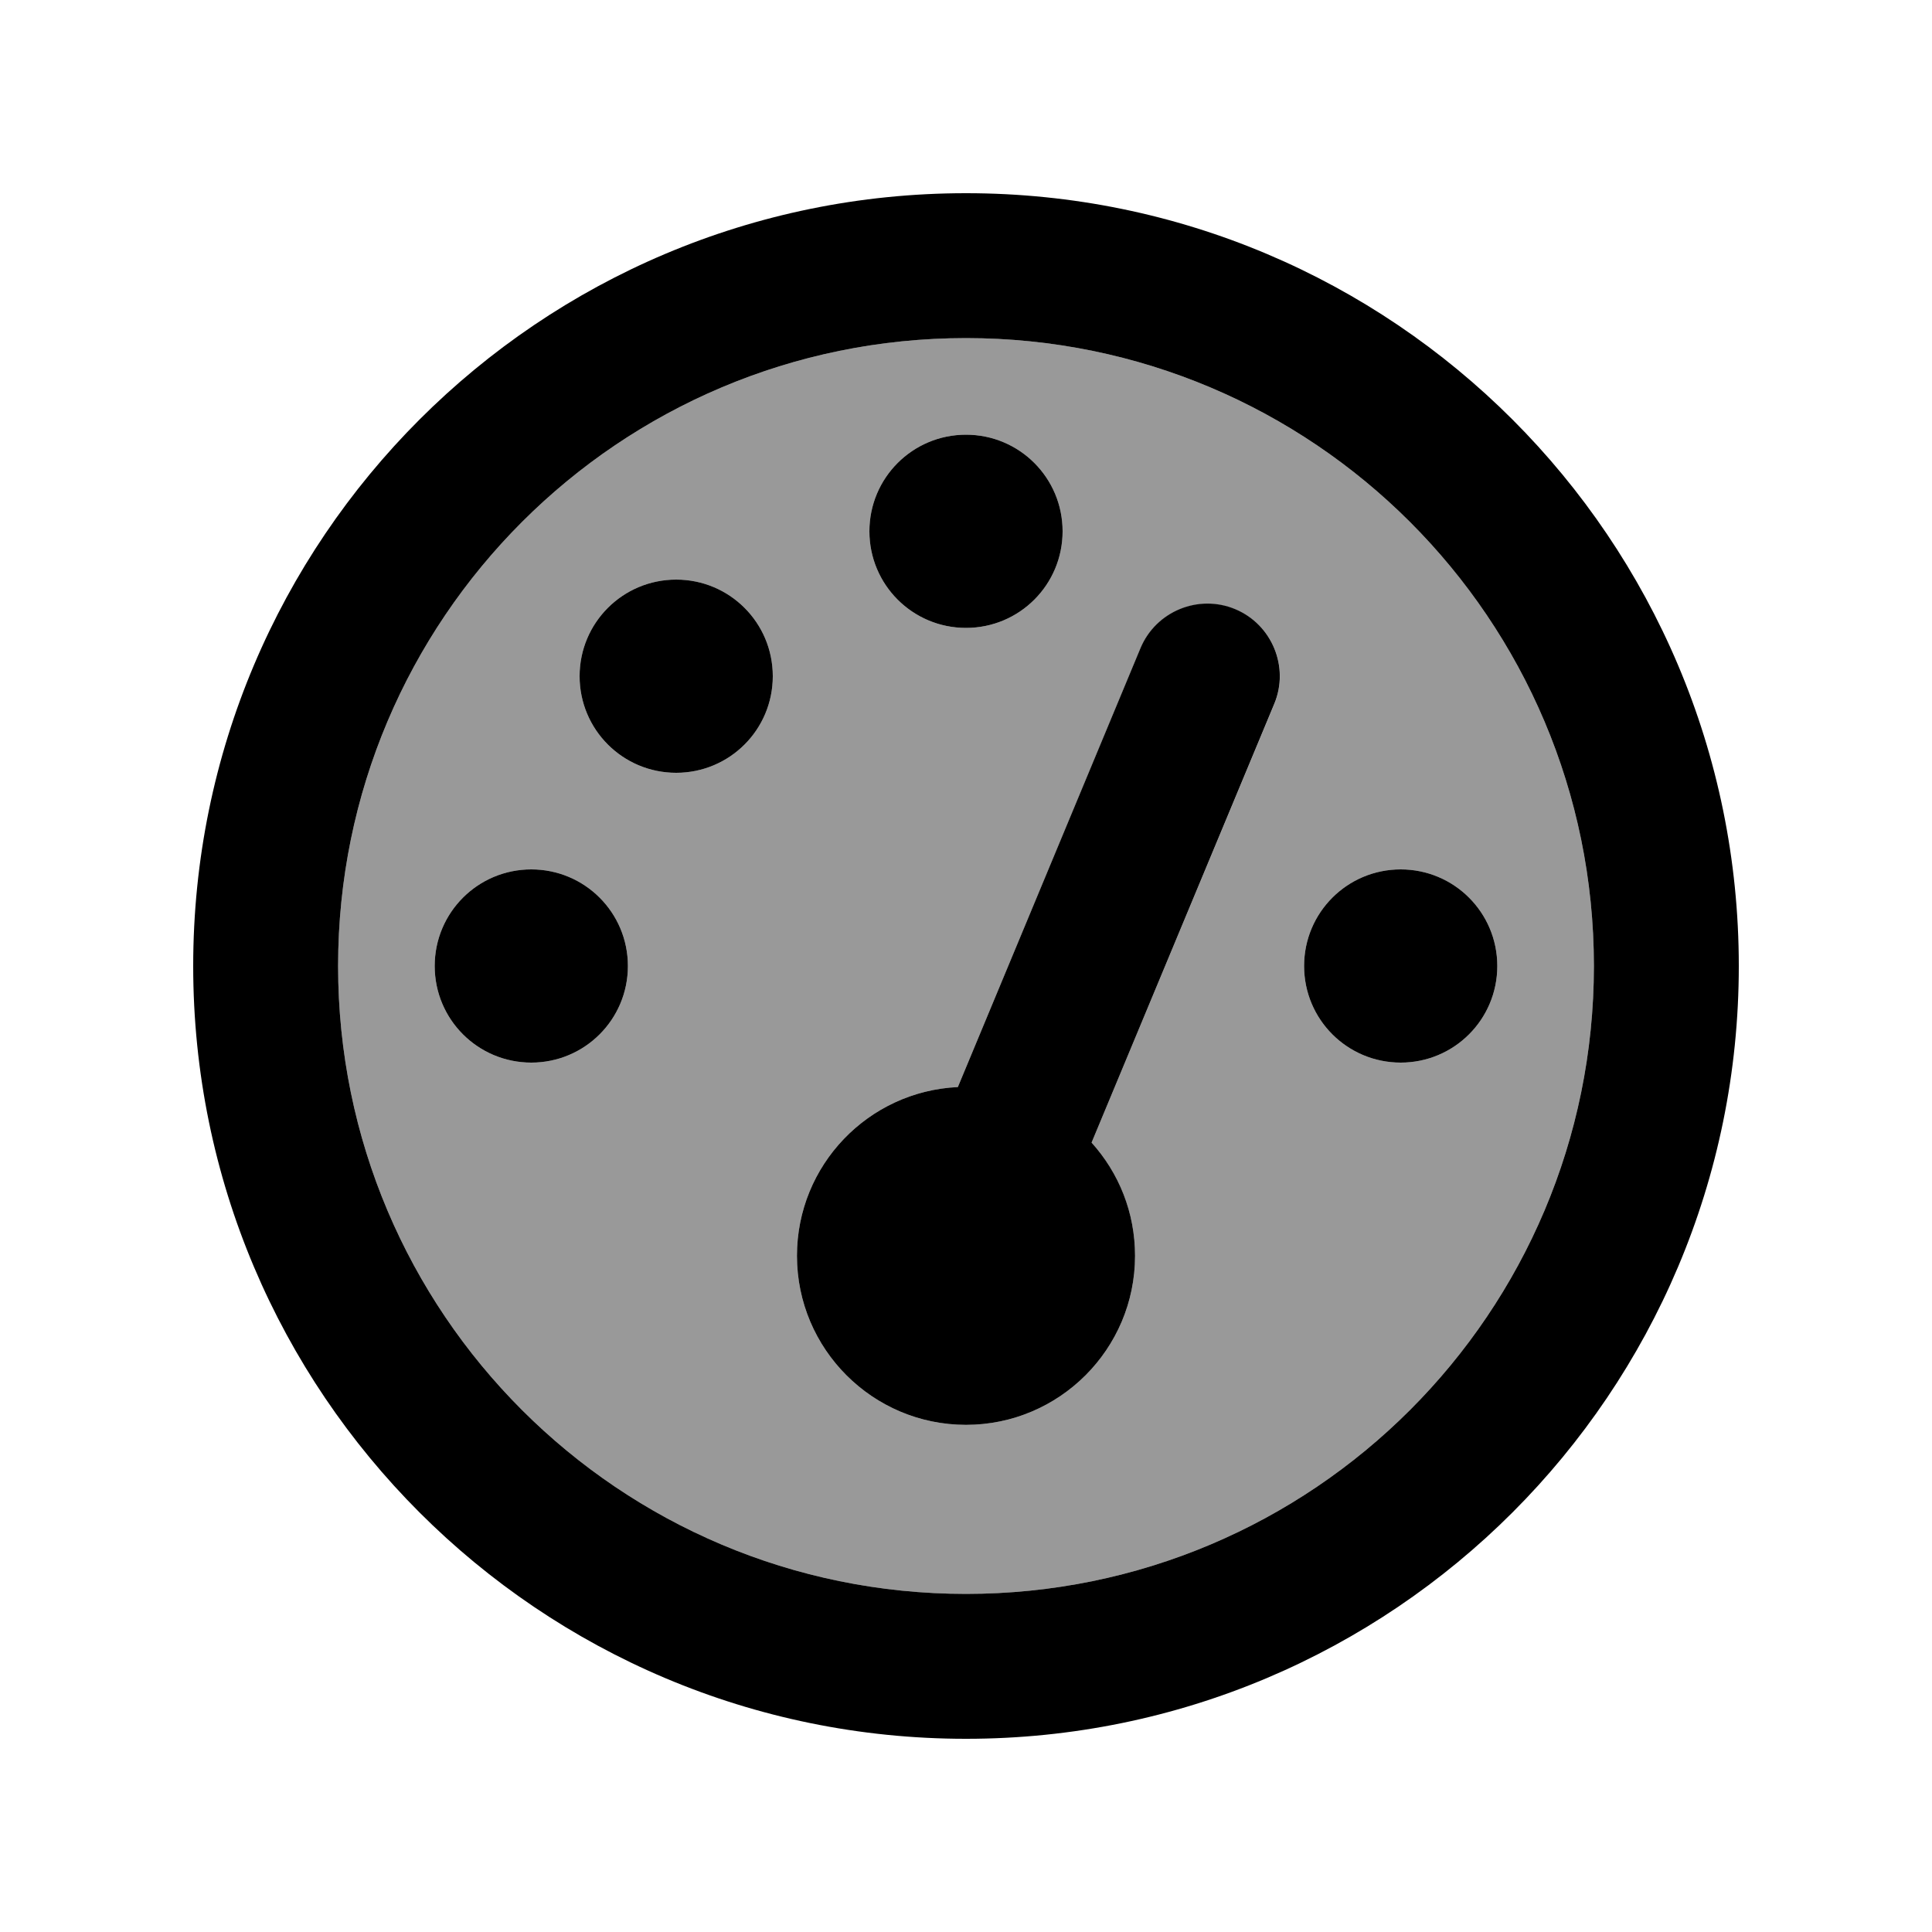
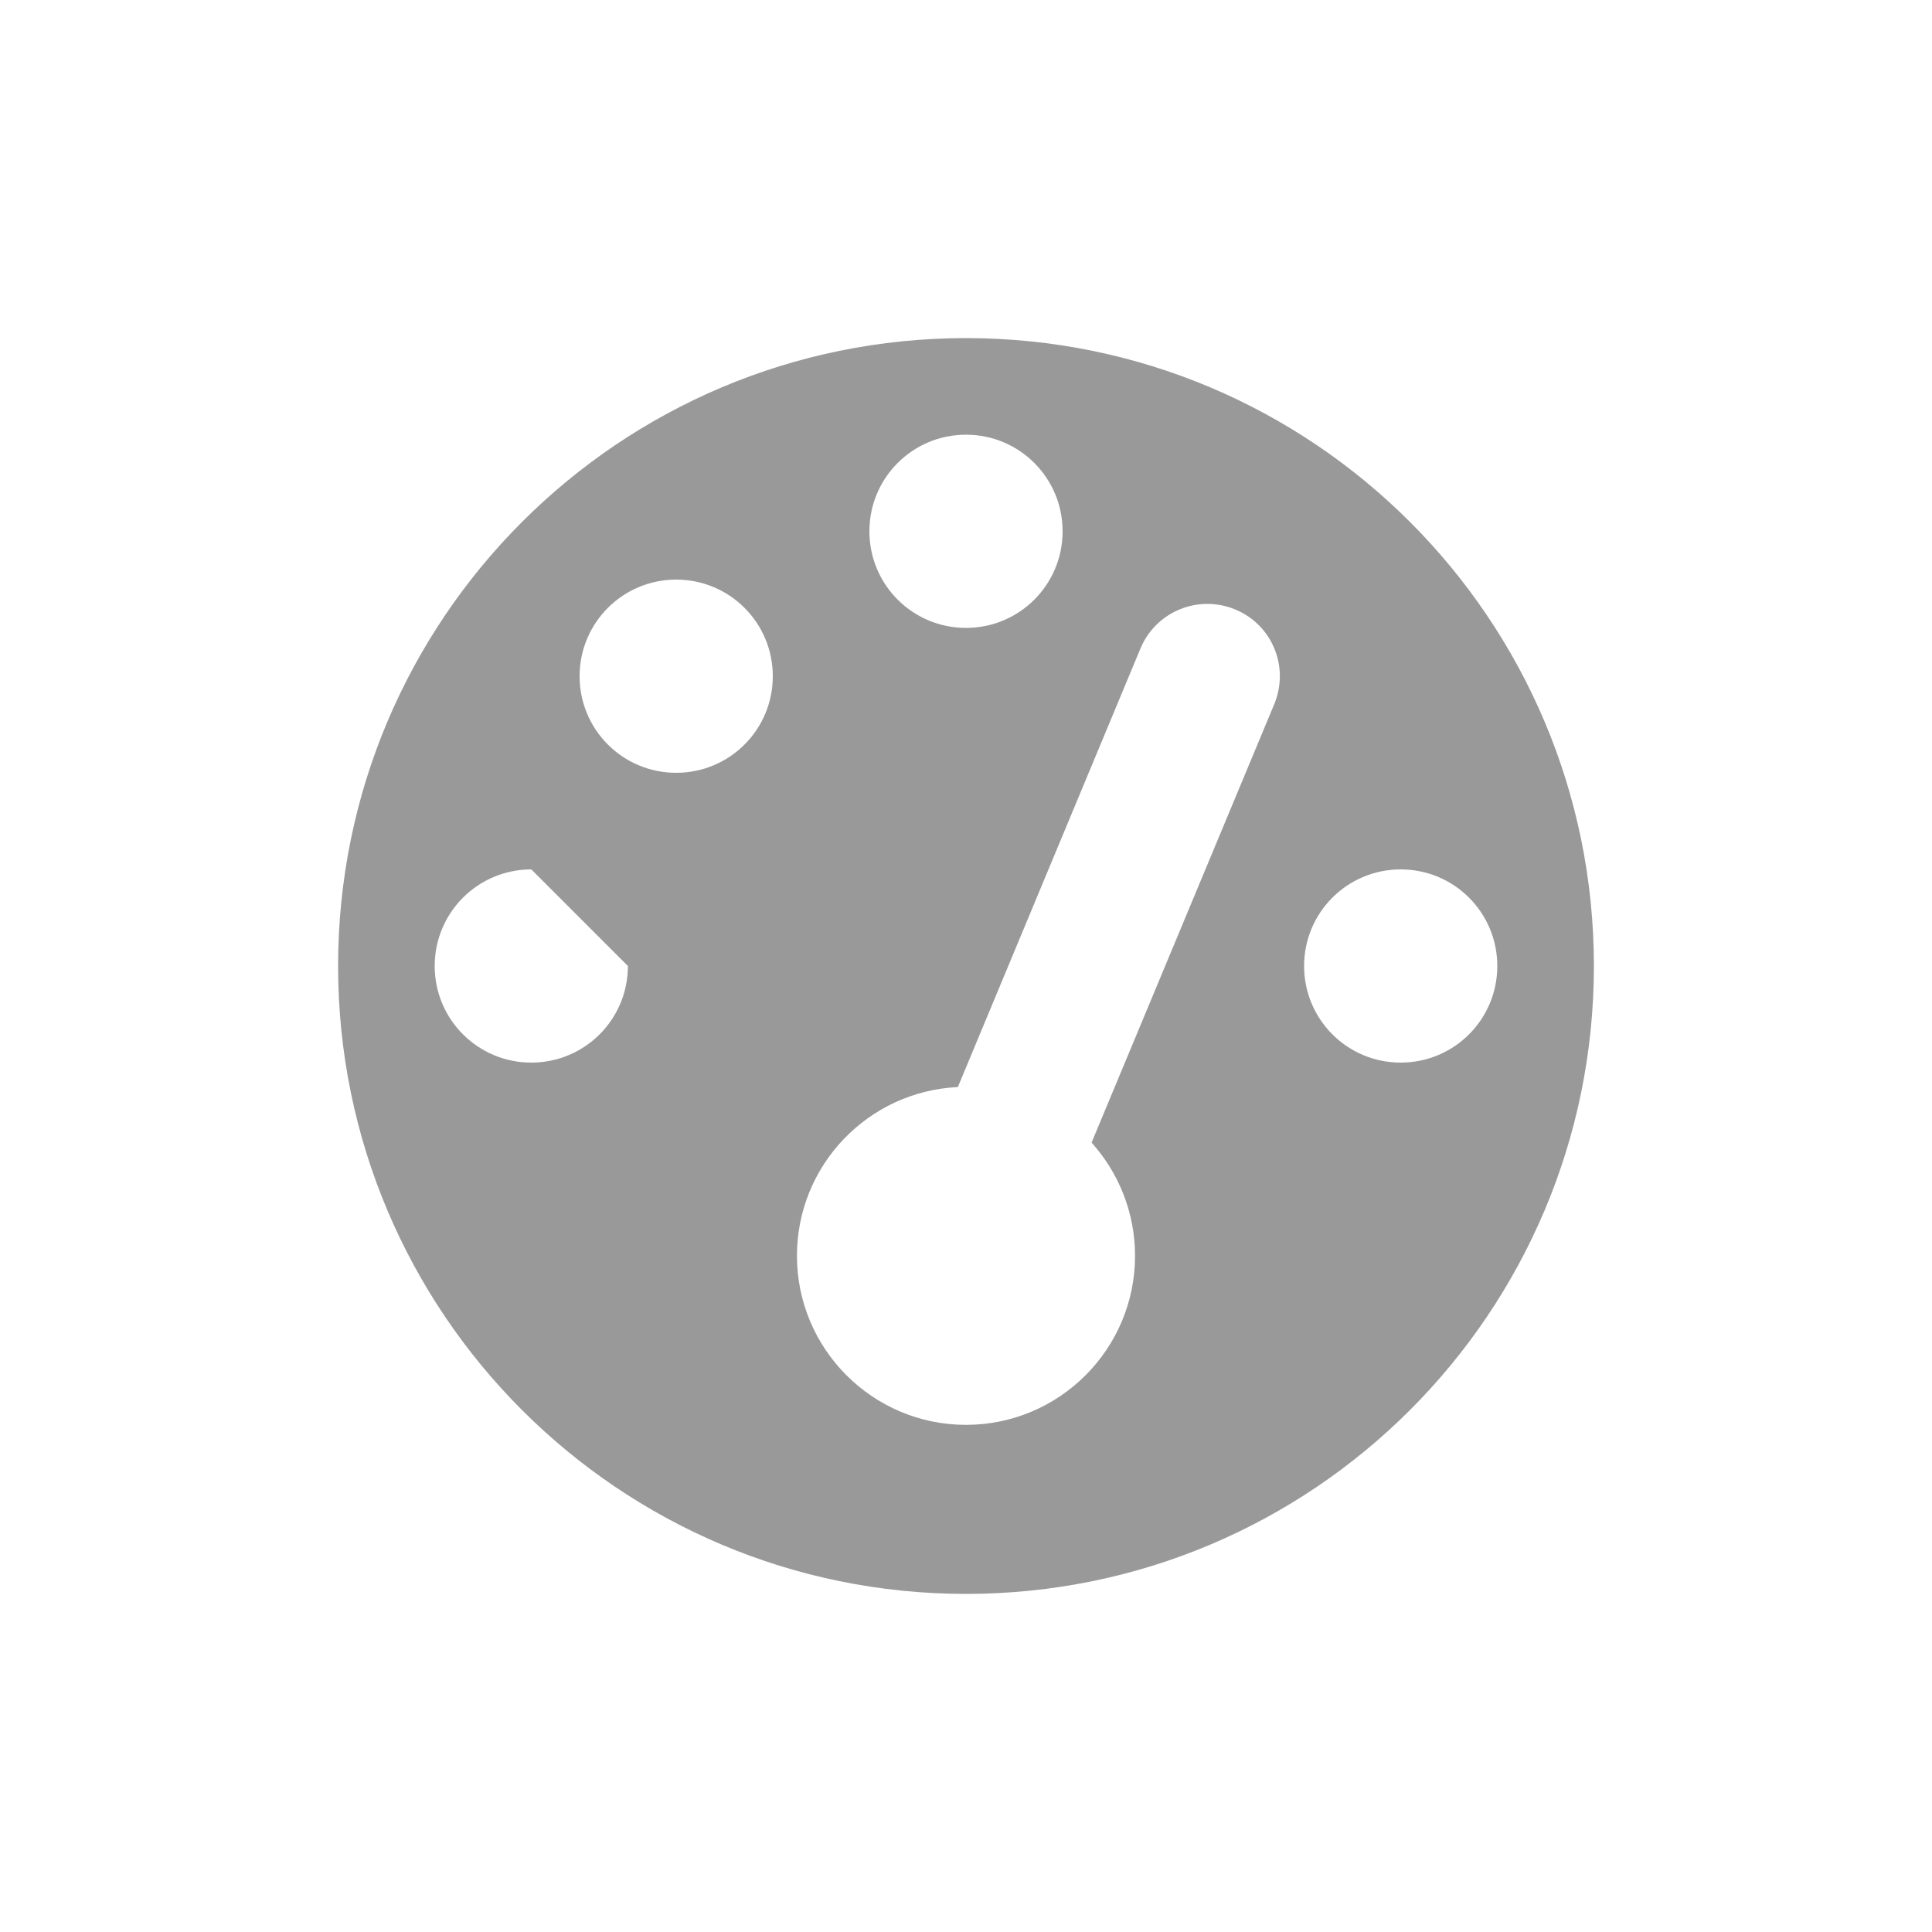
<svg xmlns="http://www.w3.org/2000/svg" viewBox="0 0 640 640">
-   <path opacity=".4" fill="currentColor" d="M112 320C112 434.9 205.1 528 320 528C434.9 528 528 434.9 528 320C528 205.1 434.9 112 320 112C205.1 112 112 205.1 112 320zM208 320C208 337.7 193.7 352 176 352C158.3 352 144 337.7 144 320C144 302.3 158.3 288 176 288C193.7 288 208 302.3 208 320zM256 224C256 241.7 241.7 256 224 256C206.3 256 192 241.7 192 224C192 206.3 206.3 192 224 192C241.7 192 256 206.3 256 224zM264 416C264 386 287.6 361.5 317.3 360.1L377.8 214.8C382.9 202.6 396.9 196.8 409.2 201.9C421.5 207 427.2 221 422.1 233.3L361.6 378.5C370.5 388.4 376 401.6 376 416C376 446.9 350.9 472 320 472C289.1 472 264 446.9 264 416zM352 176C352 193.7 337.7 208 320 208C302.3 208 288 193.7 288 176C288 158.3 302.3 144 320 144C337.7 144 352 158.3 352 176zM496 320C496 337.7 481.7 352 464 352C446.3 352 432 337.7 432 320C432 302.3 446.3 288 464 288C481.7 288 496 302.3 496 320z" />
-   <path fill="currentColor" d="M320 112C434.9 112 528 205.1 528 320C528 434.9 434.9 528 320 528C205.1 528 112 434.9 112 320C112 205.1 205.1 112 320 112zM320 576C461.4 576 576 461.4 576 320C576 178.6 461.4 64 320 64C178.6 64 64 178.6 64 320C64 461.4 178.6 576 320 576zM352 176C352 158.3 337.7 144 320 144C302.3 144 288 158.3 288 176C288 193.7 302.3 208 320 208C337.7 208 352 193.7 352 176zM320 472C350.9 472 376 446.9 376 416C376 401.6 370.6 388.5 361.6 378.5L422.1 233.2C427.2 221 421.4 206.9 409.2 201.8C397 196.7 382.9 202.5 377.8 214.7L317.3 360.1C287.6 361.5 264 386 264 416C264 446.9 289.1 472 320 472zM256 224C256 206.3 241.7 192 224 192C206.3 192 192 206.3 192 224C192 241.7 206.3 256 224 256C241.7 256 256 241.7 256 224zM176 352C193.7 352 208 337.7 208 320C208 302.3 193.7 288 176 288C158.3 288 144 302.3 144 320C144 337.7 158.3 352 176 352zM496 320C496 302.3 481.7 288 464 288C446.3 288 432 302.3 432 320C432 337.7 446.3 352 464 352C481.7 352 496 337.7 496 320z" />
+   <path opacity=".4" fill="currentColor" d="M112 320C112 434.9 205.1 528 320 528C434.9 528 528 434.9 528 320C528 205.1 434.9 112 320 112C205.1 112 112 205.1 112 320zM208 320C208 337.7 193.7 352 176 352C158.3 352 144 337.7 144 320C144 302.3 158.3 288 176 288zM256 224C256 241.7 241.7 256 224 256C206.3 256 192 241.7 192 224C192 206.3 206.3 192 224 192C241.7 192 256 206.3 256 224zM264 416C264 386 287.6 361.5 317.3 360.1L377.8 214.8C382.9 202.6 396.9 196.8 409.2 201.9C421.5 207 427.2 221 422.1 233.3L361.6 378.5C370.5 388.4 376 401.6 376 416C376 446.9 350.9 472 320 472C289.1 472 264 446.9 264 416zM352 176C352 193.7 337.7 208 320 208C302.3 208 288 193.7 288 176C288 158.3 302.3 144 320 144C337.7 144 352 158.3 352 176zM496 320C496 337.7 481.7 352 464 352C446.3 352 432 337.7 432 320C432 302.3 446.3 288 464 288C481.7 288 496 302.3 496 320z" />
</svg>